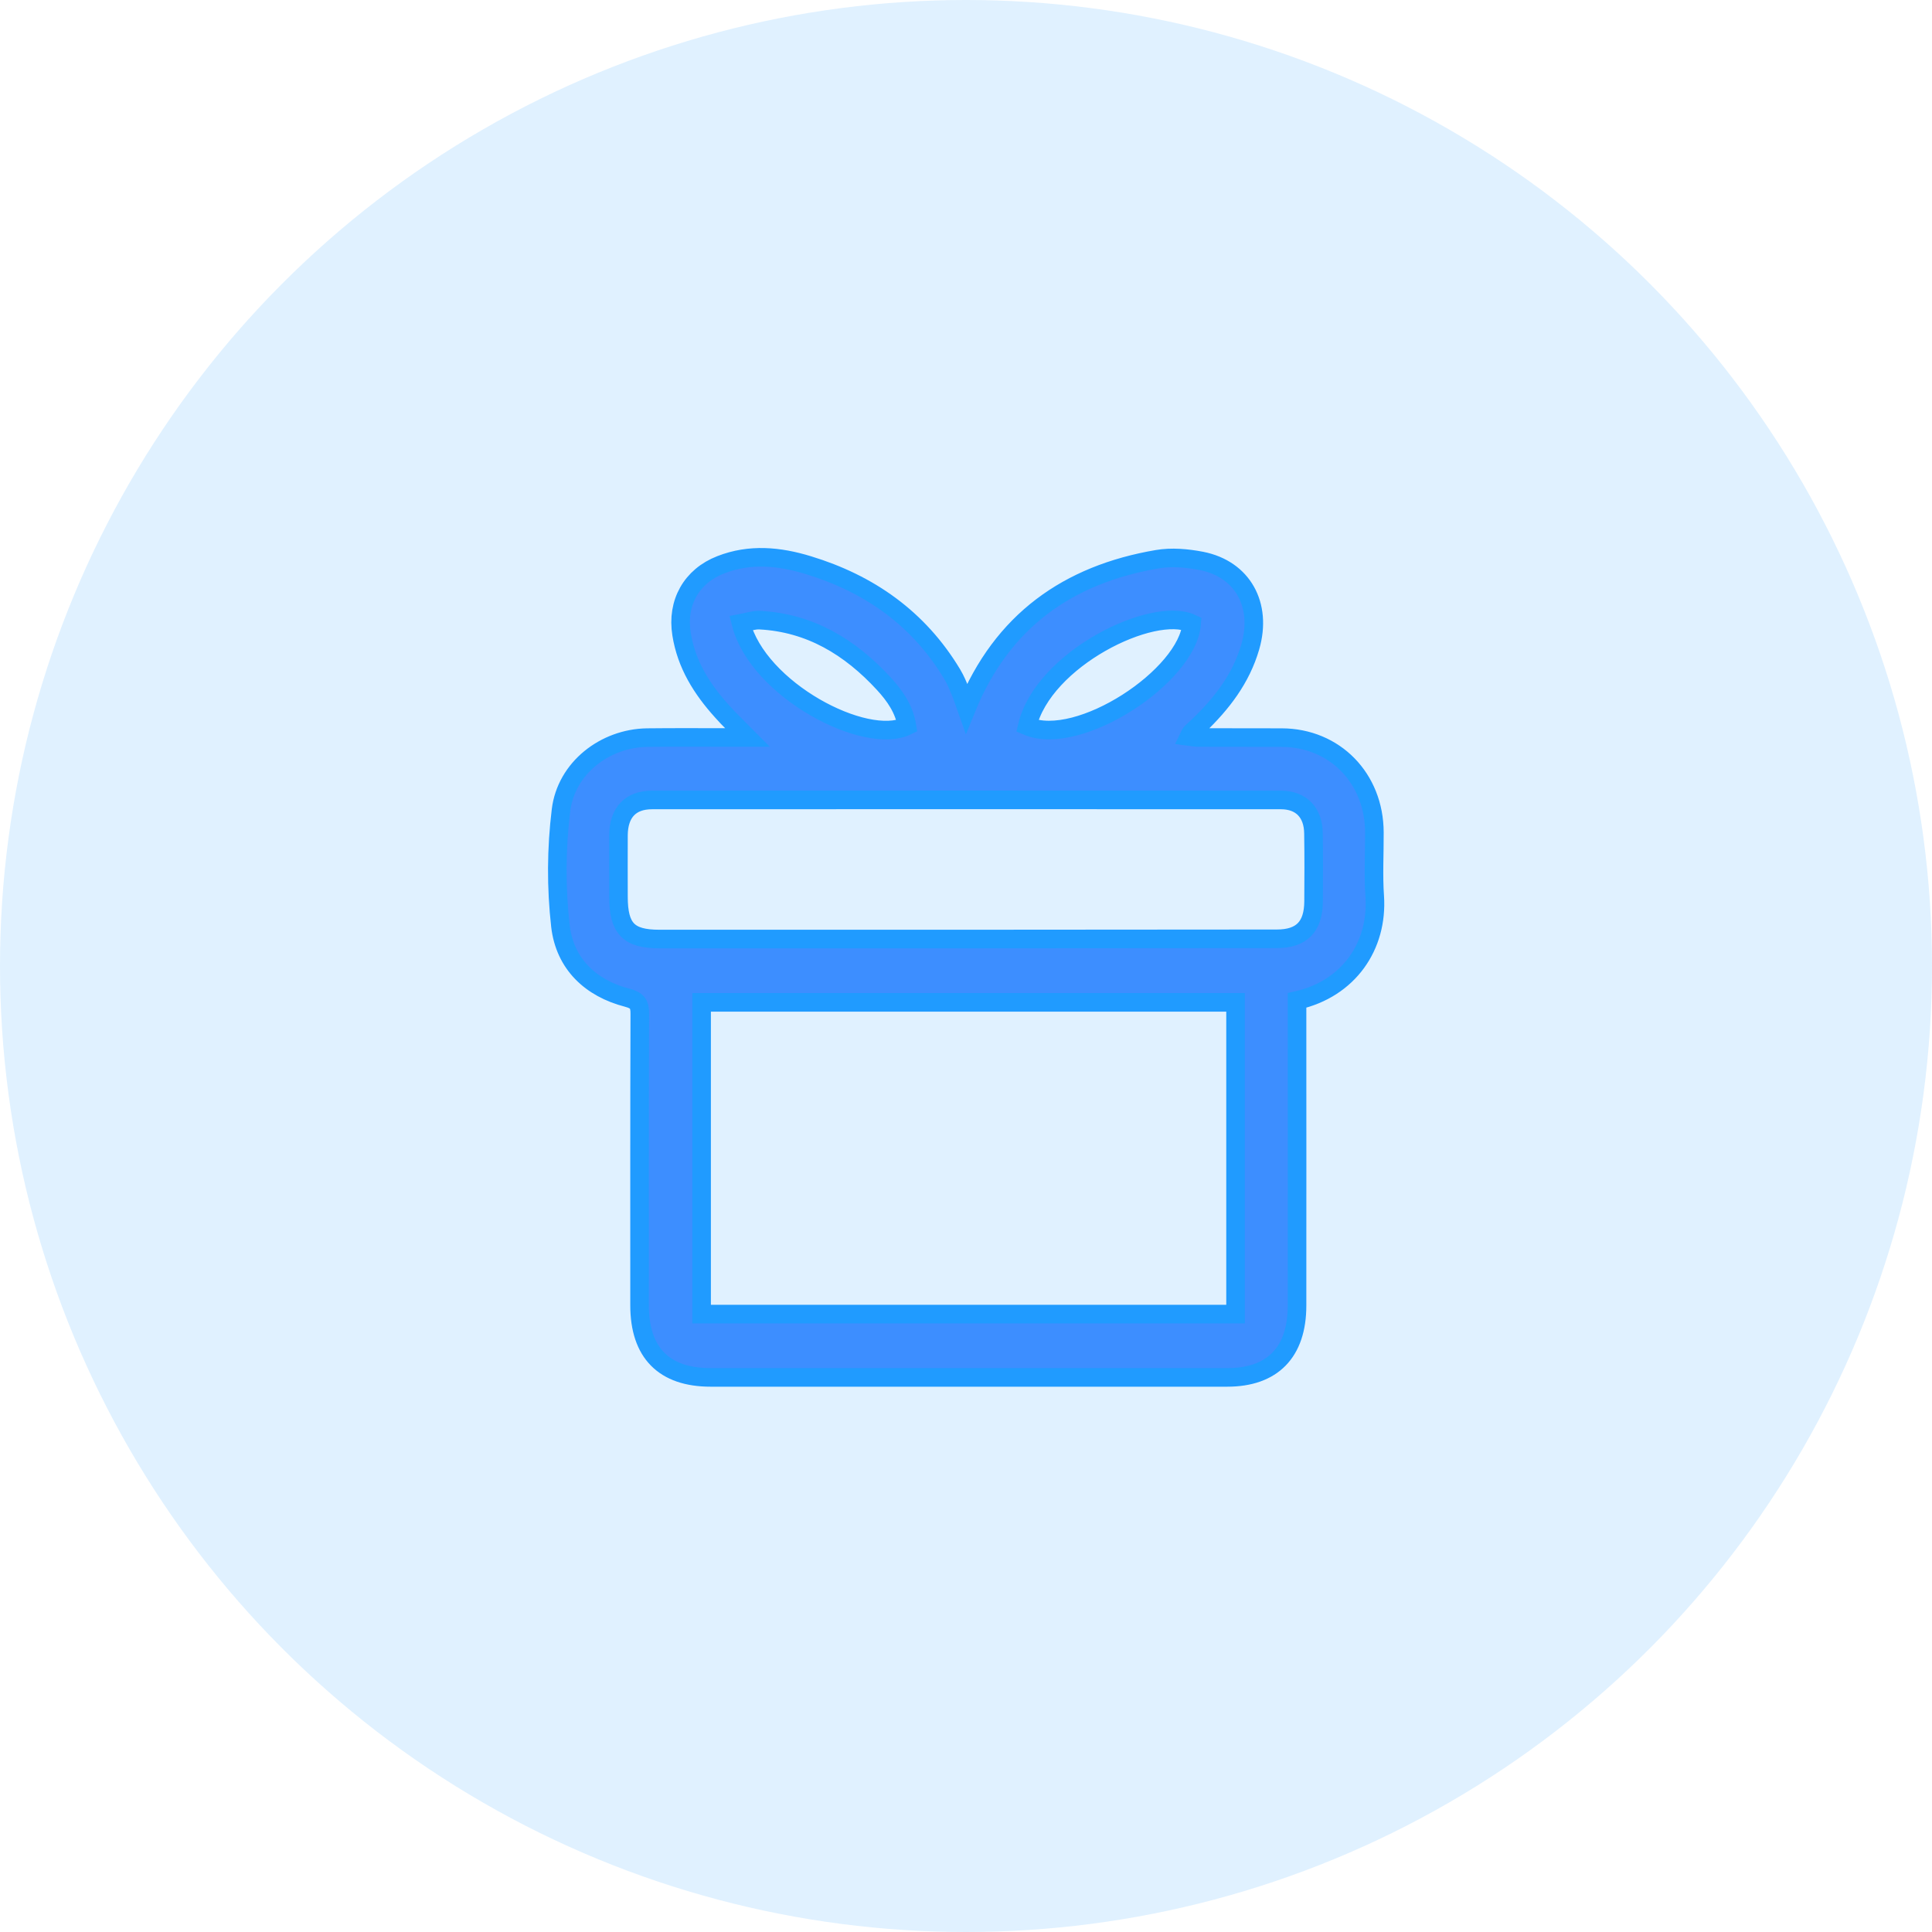
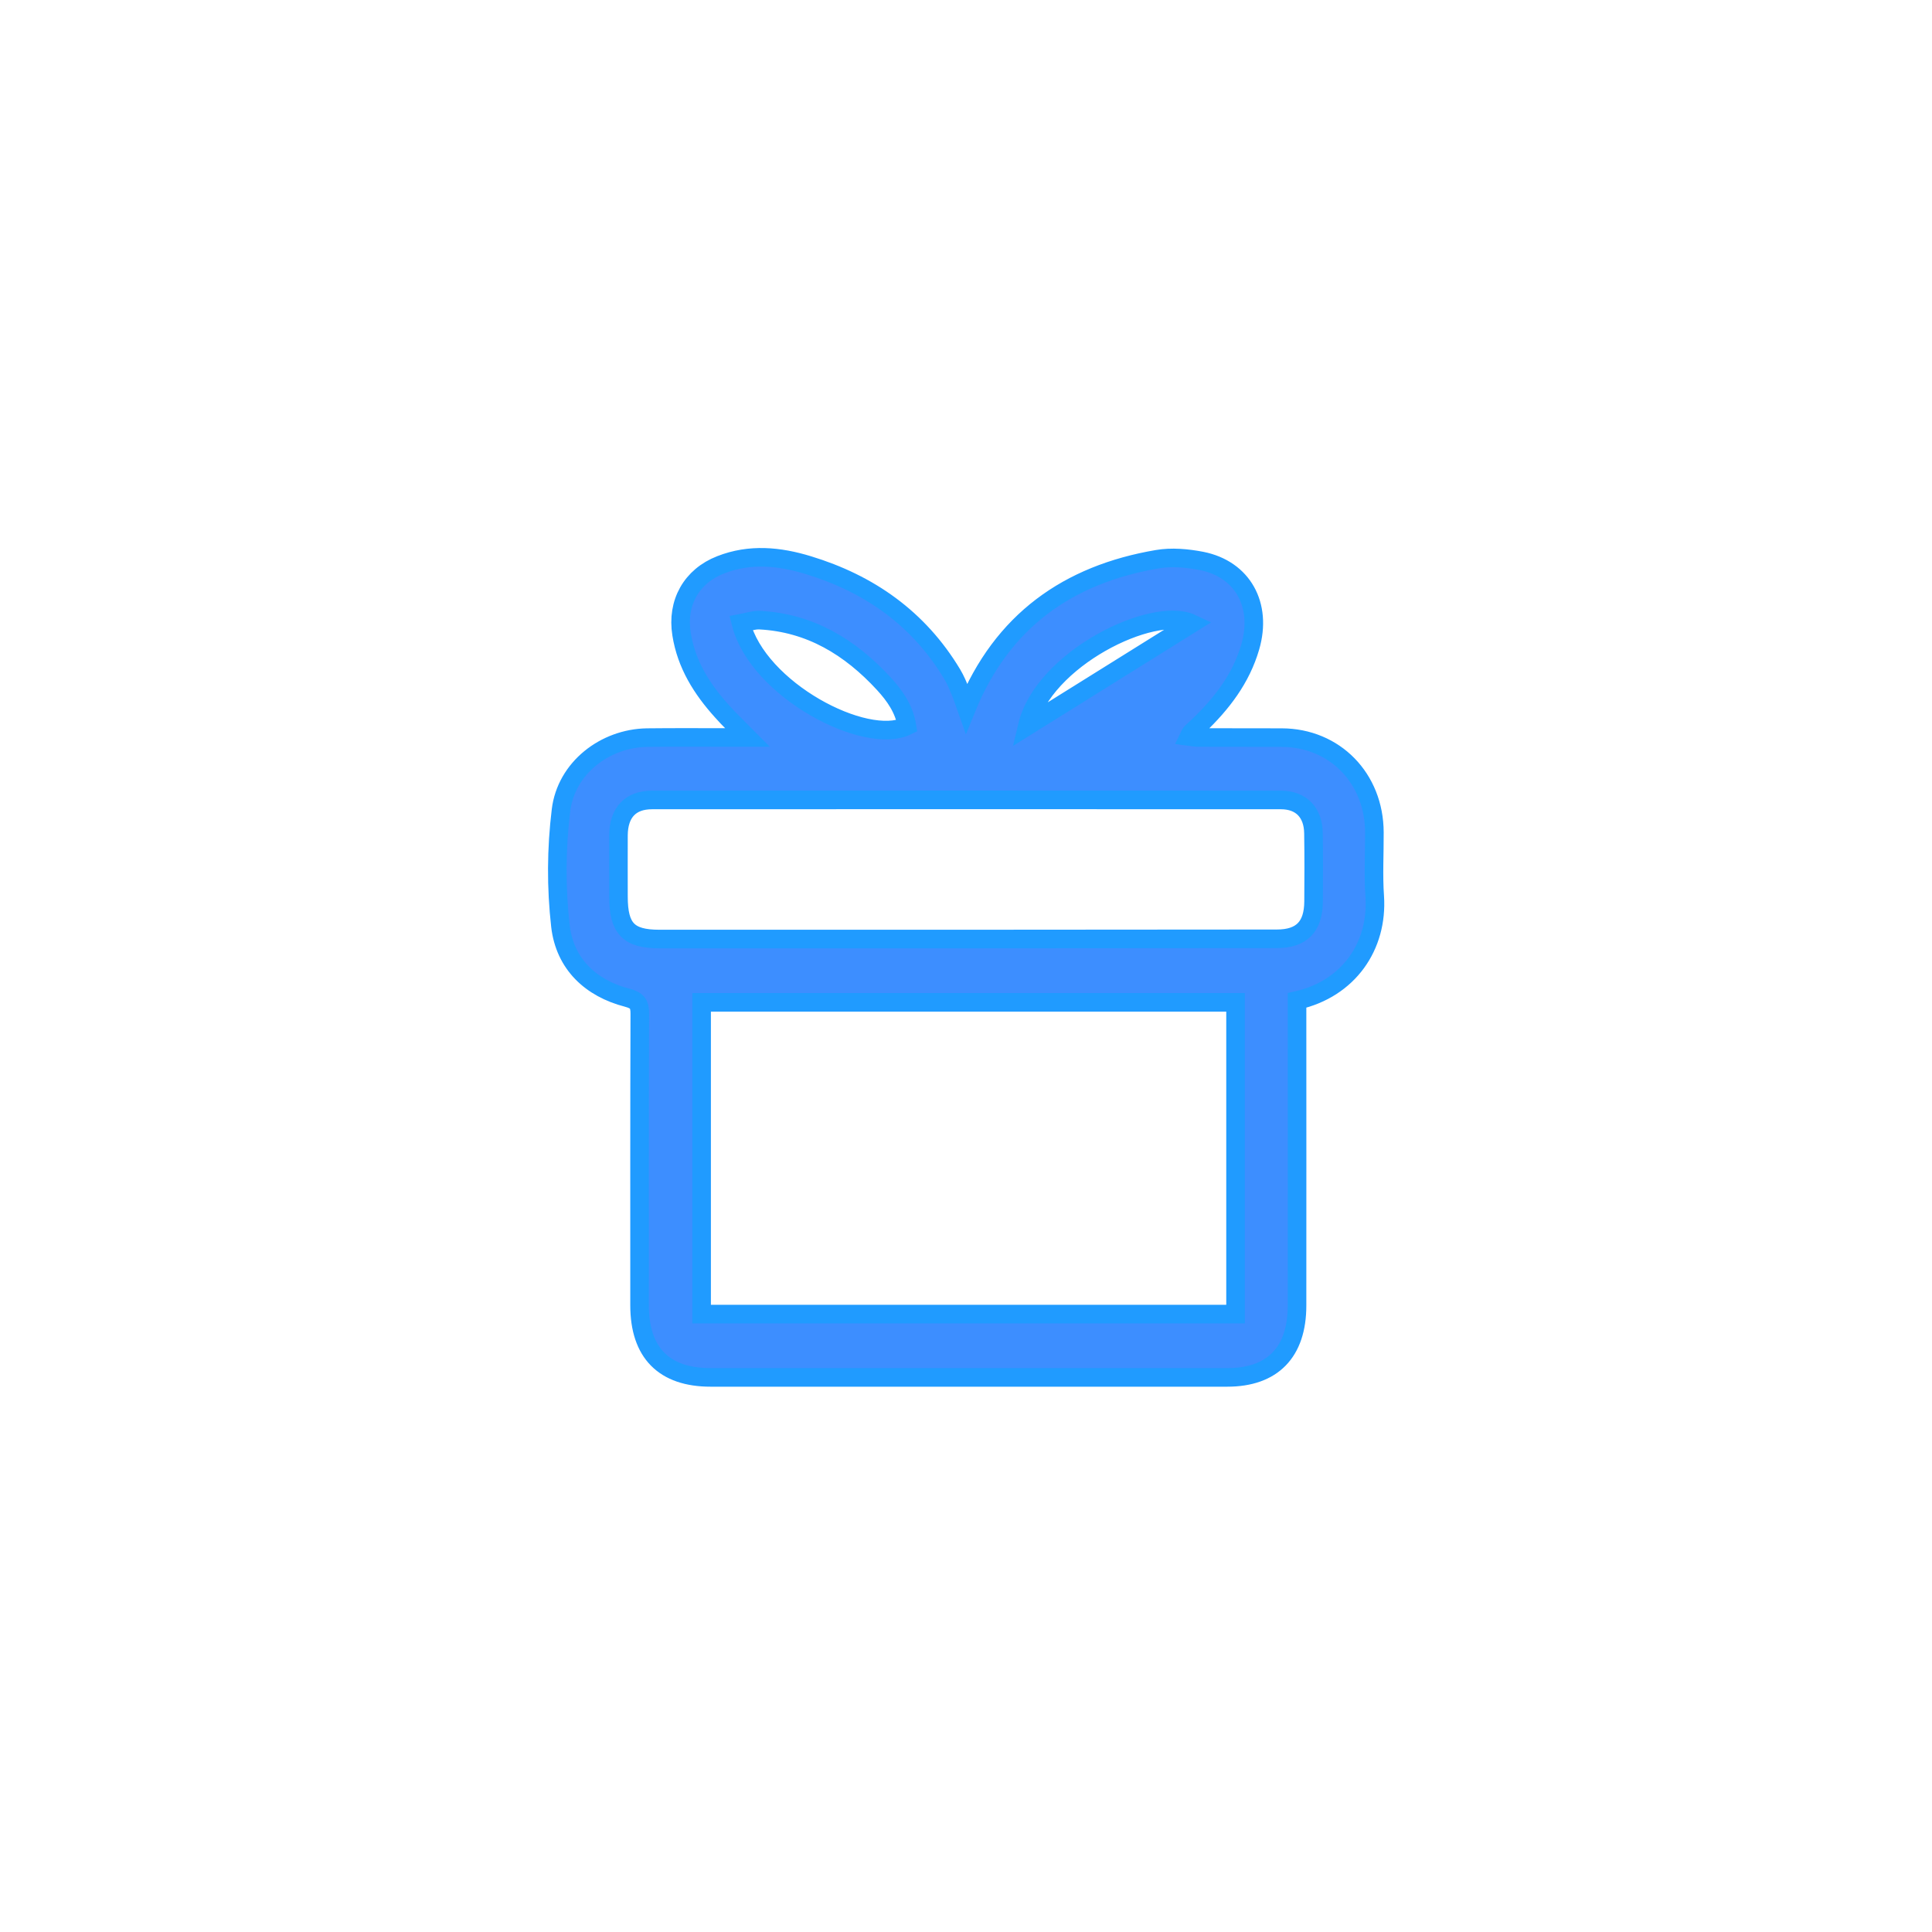
<svg xmlns="http://www.w3.org/2000/svg" width="52" height="52" viewBox="0 0 52 52" fill="none">
  <g id="icon_youhui">
-     <circle id="Ellipse 4" cx="26" cy="26" r="26" fill="#209BFF" fill-opacity="0.14" />
    <g id="Group">
-       <path id="Vector" d="M36.992 22.405C36.995 22.98 36.961 23.558 37.001 24.127C37.09 25.463 36.298 26.613 34.91 26.927V27.333C34.91 29.935 34.913 32.538 34.91 35.137C34.91 36.397 34.25 37.073 33.031 37.073H19.127C17.871 37.073 17.214 36.409 17.214 35.133C17.214 32.522 17.211 29.907 17.22 27.295C17.223 27.025 17.156 26.927 16.886 26.855C15.903 26.601 15.203 25.95 15.084 24.922C14.967 23.888 14.973 22.845 15.099 21.811C15.237 20.67 16.284 19.872 17.411 19.853C18.178 19.844 18.943 19.85 19.71 19.85H20.122C19.851 19.576 19.627 19.366 19.428 19.14C18.893 18.546 18.473 17.886 18.344 17.065C18.209 16.223 18.611 15.507 19.397 15.202C20.183 14.894 20.975 14.972 21.755 15.211C23.388 15.708 24.724 16.638 25.629 18.146C25.718 18.294 25.786 18.461 25.854 18.621C25.915 18.772 25.964 18.926 26.013 19.064C26.971 16.707 28.752 15.459 31.149 15.051C31.533 14.985 31.954 15.023 32.341 15.098C33.446 15.318 33.977 16.283 33.652 17.408C33.403 18.269 32.881 18.939 32.255 19.539C32.187 19.602 32.117 19.665 32.052 19.73C32.037 19.746 32.031 19.771 32.006 19.822C32.101 19.834 32.181 19.85 32.264 19.85C33.01 19.853 33.753 19.85 34.496 19.853C35.923 19.856 36.989 20.947 36.992 22.405ZM18.884 35.369H33.255V26.978H18.884V35.369ZM34.367 25.268C35.036 25.268 35.352 24.941 35.355 24.259C35.359 23.65 35.362 23.04 35.352 22.43C35.346 21.868 35.021 21.531 34.477 21.531C28.835 21.528 23.192 21.528 17.549 21.531C16.968 21.531 16.652 21.871 16.646 22.477C16.643 23.03 16.646 23.58 16.646 24.13C16.646 24.992 16.916 25.274 17.745 25.274H25.985C28.782 25.271 31.573 25.271 34.367 25.268ZM19.944 16.776C20.398 18.568 23.296 20.082 24.41 19.539C24.337 19.086 24.085 18.725 23.787 18.401C22.878 17.414 21.801 16.761 20.444 16.691C20.281 16.685 20.112 16.745 19.944 16.776ZM32.074 16.782C31.036 16.292 28.076 17.732 27.649 19.542C29.031 20.127 31.969 18.197 32.074 16.782Z" fill="#3D8EFF" stroke="#209BFF" stroke-width="0.5" />
+       <path id="Vector" d="M36.992 22.405C36.995 22.98 36.961 23.558 37.001 24.127C37.09 25.463 36.298 26.613 34.91 26.927V27.333C34.91 29.935 34.913 32.538 34.91 35.137C34.91 36.397 34.25 37.073 33.031 37.073H19.127C17.871 37.073 17.214 36.409 17.214 35.133C17.214 32.522 17.211 29.907 17.22 27.295C17.223 27.025 17.156 26.927 16.886 26.855C15.903 26.601 15.203 25.95 15.084 24.922C14.967 23.888 14.973 22.845 15.099 21.811C15.237 20.67 16.284 19.872 17.411 19.853C18.178 19.844 18.943 19.85 19.71 19.85H20.122C19.851 19.576 19.627 19.366 19.428 19.14C18.893 18.546 18.473 17.886 18.344 17.065C18.209 16.223 18.611 15.507 19.397 15.202C20.183 14.894 20.975 14.972 21.755 15.211C23.388 15.708 24.724 16.638 25.629 18.146C25.718 18.294 25.786 18.461 25.854 18.621C25.915 18.772 25.964 18.926 26.013 19.064C26.971 16.707 28.752 15.459 31.149 15.051C31.533 14.985 31.954 15.023 32.341 15.098C33.446 15.318 33.977 16.283 33.652 17.408C33.403 18.269 32.881 18.939 32.255 19.539C32.187 19.602 32.117 19.665 32.052 19.73C32.037 19.746 32.031 19.771 32.006 19.822C32.101 19.834 32.181 19.85 32.264 19.85C33.01 19.853 33.753 19.85 34.496 19.853C35.923 19.856 36.989 20.947 36.992 22.405ZM18.884 35.369H33.255V26.978H18.884V35.369ZM34.367 25.268C35.036 25.268 35.352 24.941 35.355 24.259C35.359 23.65 35.362 23.04 35.352 22.43C35.346 21.868 35.021 21.531 34.477 21.531C28.835 21.528 23.192 21.528 17.549 21.531C16.968 21.531 16.652 21.871 16.646 22.477C16.643 23.03 16.646 23.58 16.646 24.13C16.646 24.992 16.916 25.274 17.745 25.274H25.985C28.782 25.271 31.573 25.271 34.367 25.268ZM19.944 16.776C20.398 18.568 23.296 20.082 24.41 19.539C24.337 19.086 24.085 18.725 23.787 18.401C22.878 17.414 21.801 16.761 20.444 16.691C20.281 16.685 20.112 16.745 19.944 16.776ZM32.074 16.782C31.036 16.292 28.076 17.732 27.649 19.542Z" fill="#3D8EFF" stroke="#209BFF" stroke-width="0.5" />
    </g>
  </g>
</svg>